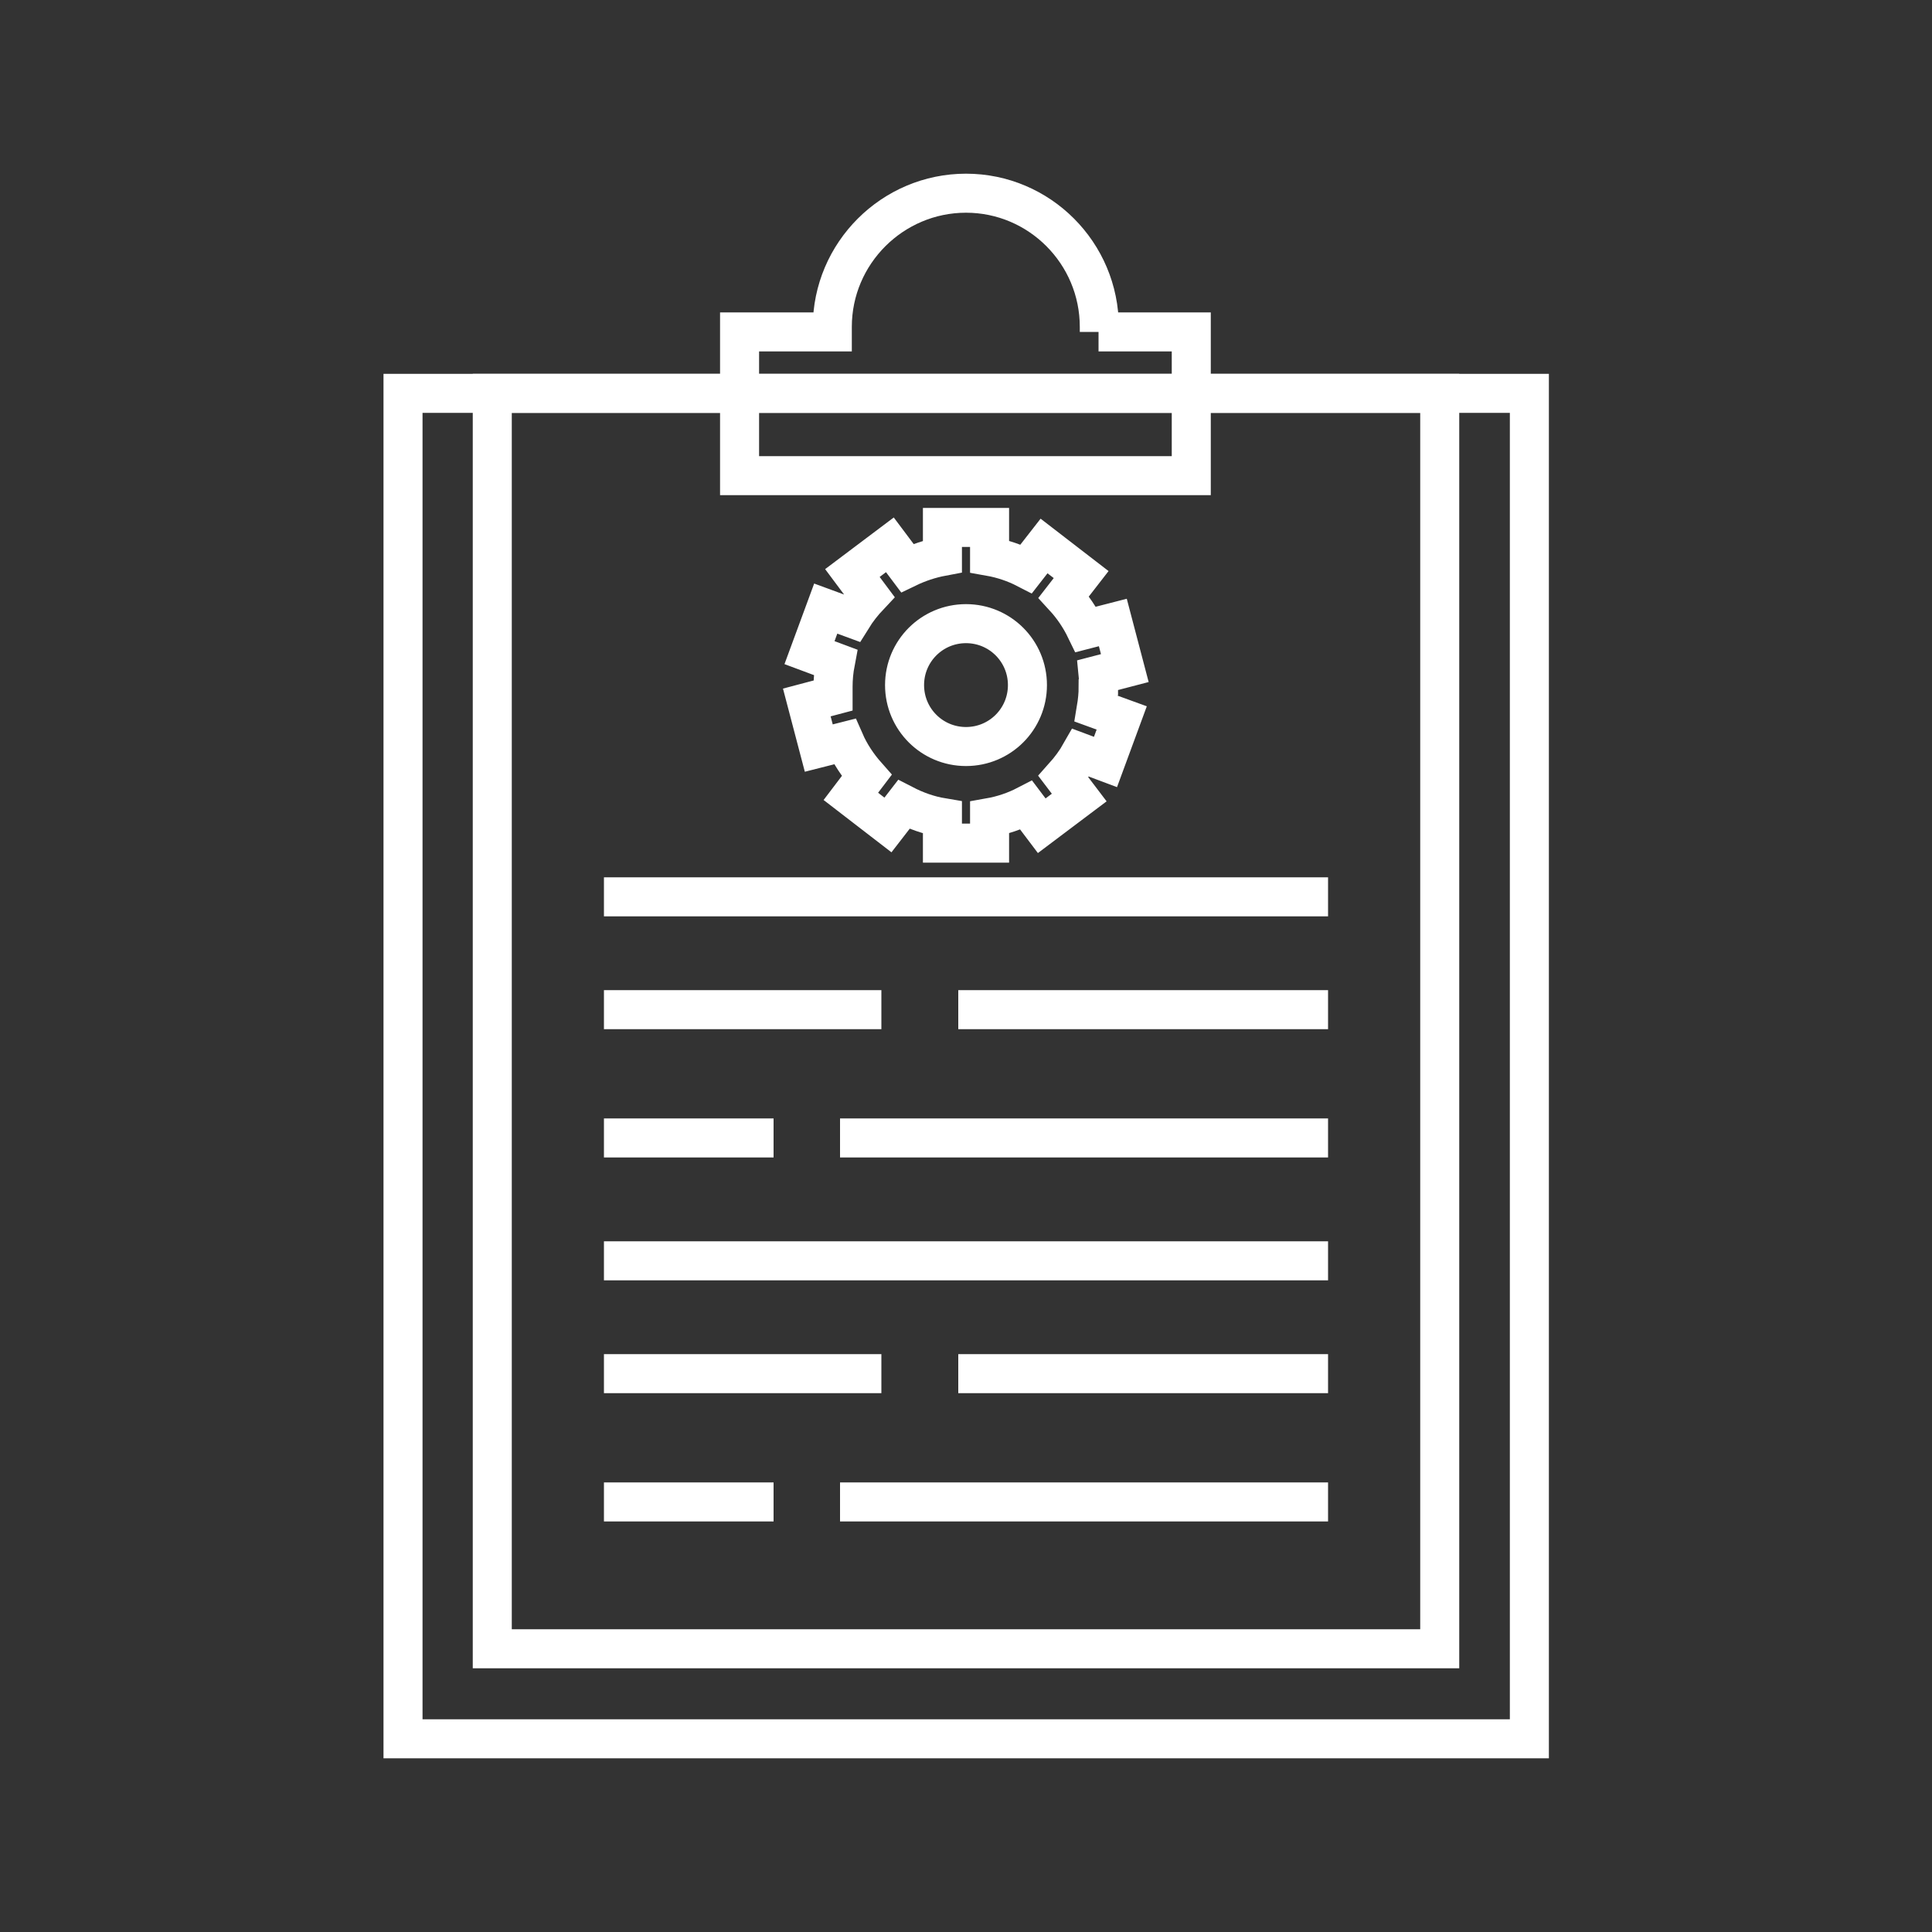
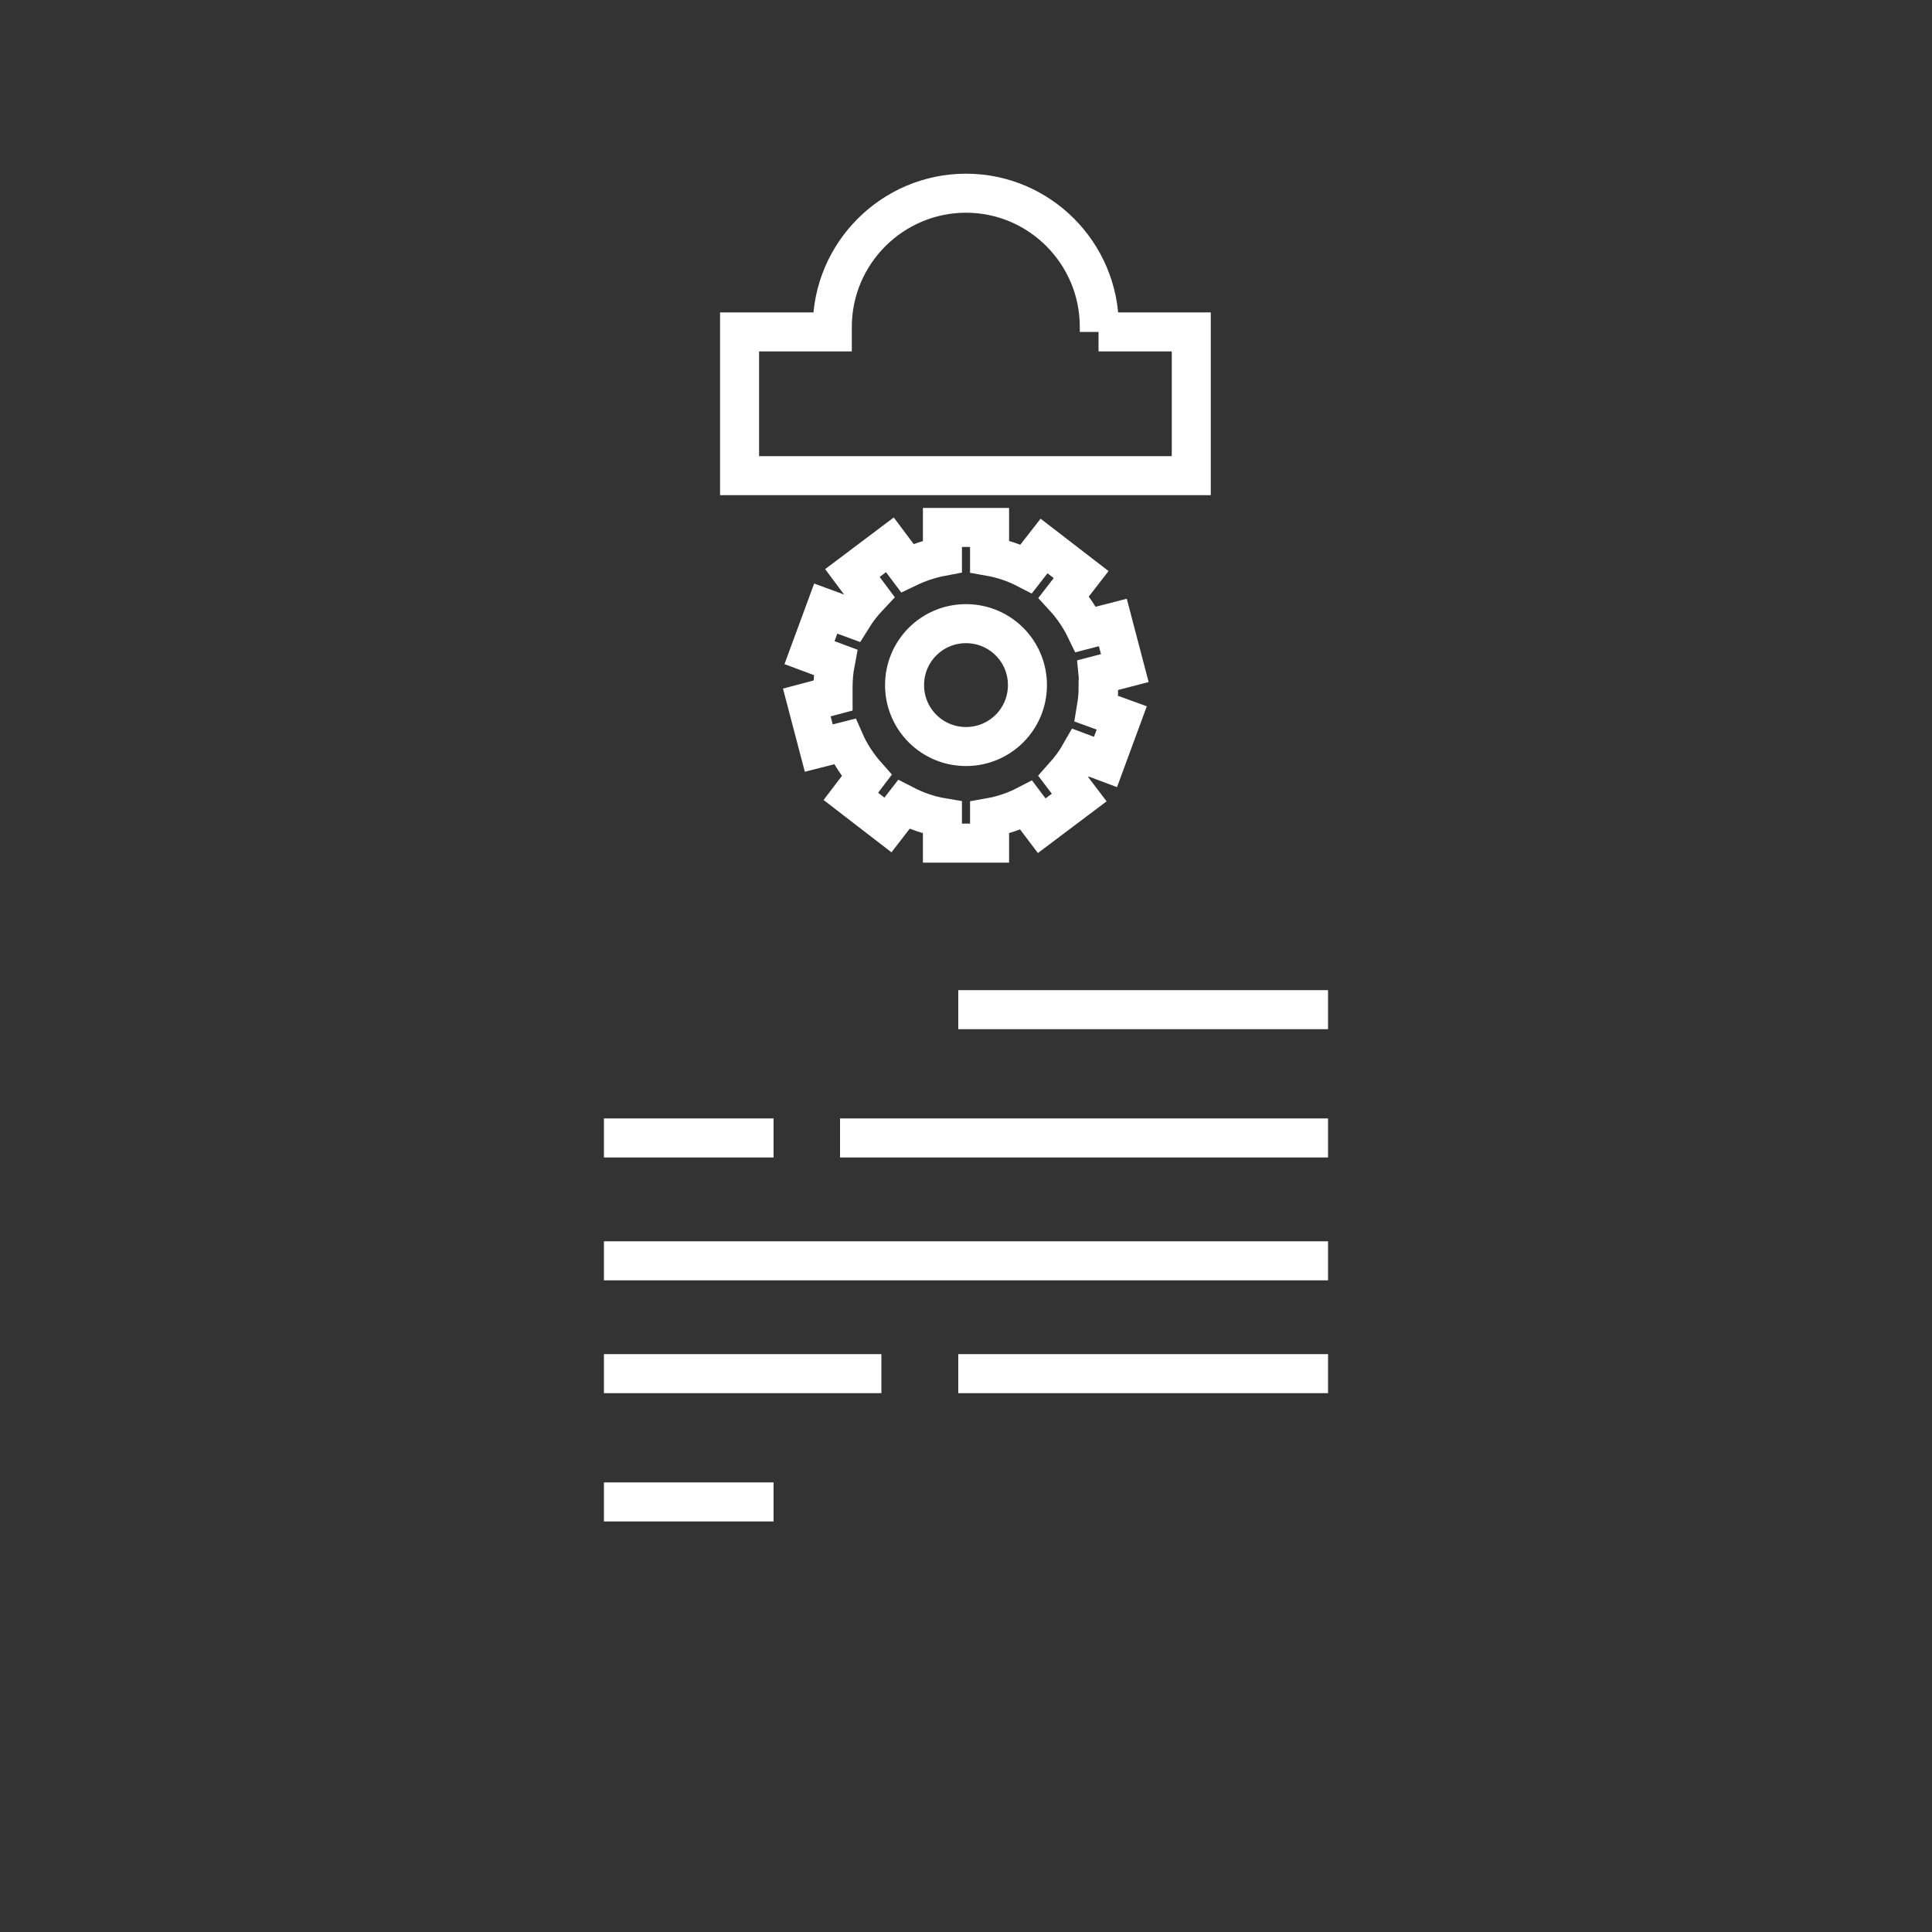
<svg xmlns="http://www.w3.org/2000/svg" id="Warstwa_1" data-name="Warstwa 1" viewBox="0 0 50 50">
  <rect x="0" y="0" width="50" height="50" fill="#333333" stroke="none" />
  <defs>
    <style>
      .cls-1 {
        fill: none;
      }

      .cls-1, .cls-2 {
        stroke: #fff;
        stroke-miterlimit: 10;
        stroke-width: 1.01px;
      }

      .cls-2 {
        fill: #75ccf4;
      }
    </style>
  </defs>
-   <rect class="cls-1" x="10.43" y="10.18" width="29.15" height="34.82" />
-   <rect class="cls-1" x="12.74" y="10.18" width="24.52" height="32.49" />
  <g>
-     <line class="cls-2" x1="15.63" y1="23.21" x2="34.37" y2="23.21" />
    <line class="cls-2" x1="15.63" y1="29.45" x2="20.02" y2="29.45" />
    <line class="cls-2" x1="21.74" y1="29.45" x2="34.37" y2="29.45" />
-     <line class="cls-2" x1="15.63" y1="26.13" x2="22.81" y2="26.13" />
    <line class="cls-2" x1="24.8" y1="26.13" x2="34.37" y2="26.13" />
    <line class="cls-2" x1="15.63" y1="32.63" x2="34.37" y2="32.63" />
    <line class="cls-2" x1="15.63" y1="38.87" x2="20.02" y2="38.87" />
-     <line class="cls-2" x1="21.74" y1="38.87" x2="34.37" y2="38.87" />
    <line class="cls-2" x1="15.63" y1="35.55" x2="22.81" y2="35.55" />
    <line class="cls-2" x1="24.8" y1="35.55" x2="34.37" y2="35.55" />
  </g>
  <path class="cls-1" d="M28.45,8.59s0-.09,0-.13c0-1.91-1.55-3.46-3.45-3.46s-3.46,1.55-3.46,3.46c0,.04,0,.09,0,.13h-2.4v3.72h11.69v-3.72h-2.4Z" />
  <path class="cls-1" d="M28.43,17.78c0-.1,0-.21-.01-.31l.69-.18-.31-1.18-.7.18c-.15-.31-.34-.59-.57-.84l.45-.58-.96-.74-.46.59c-.29-.15-.61-.26-.95-.32v-.75h-1.22v.75c-.32.06-.62.16-.91.3l-.45-.6-.97.73.44.59c-.17.18-.32.37-.45.58l-.68-.25-.42,1.14.67.25c-.04.21-.06.42-.06.63,0,.08,0,.15,0,.23l-.68.18.31,1.18.67-.17c.14.32.34.62.57.88l-.41.54.96.74.41-.53c.31.16.64.28,1,.34v.66h1.22v-.66c.34-.06.66-.17.95-.32l.4.53.97-.73-.41-.54c.17-.19.32-.39.45-.62l.64.24.42-1.14-.66-.24c.03-.18.05-.37.05-.55ZM25,19.32c-.88,0-1.59-.71-1.59-1.59s.71-1.59,1.59-1.59,1.59.71,1.59,1.59-.71,1.59-1.59,1.59Z" />
</svg>